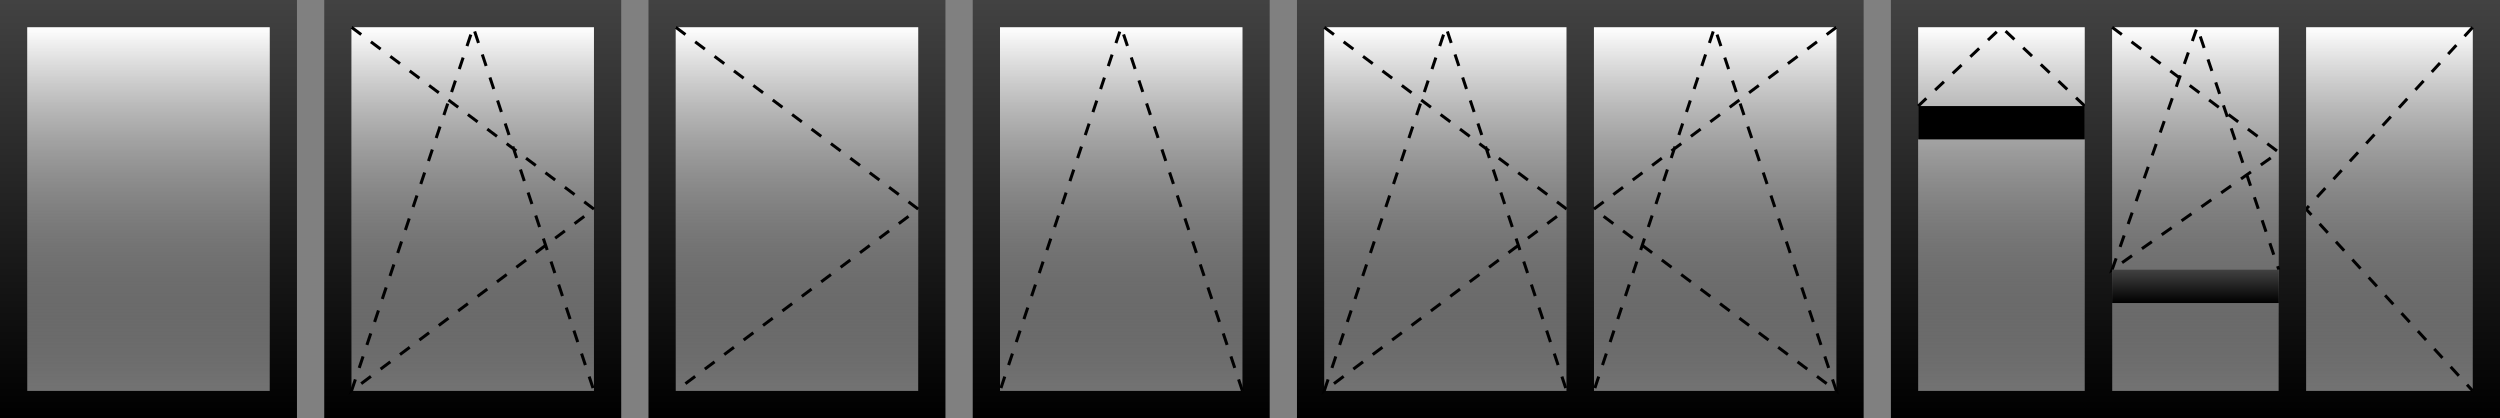
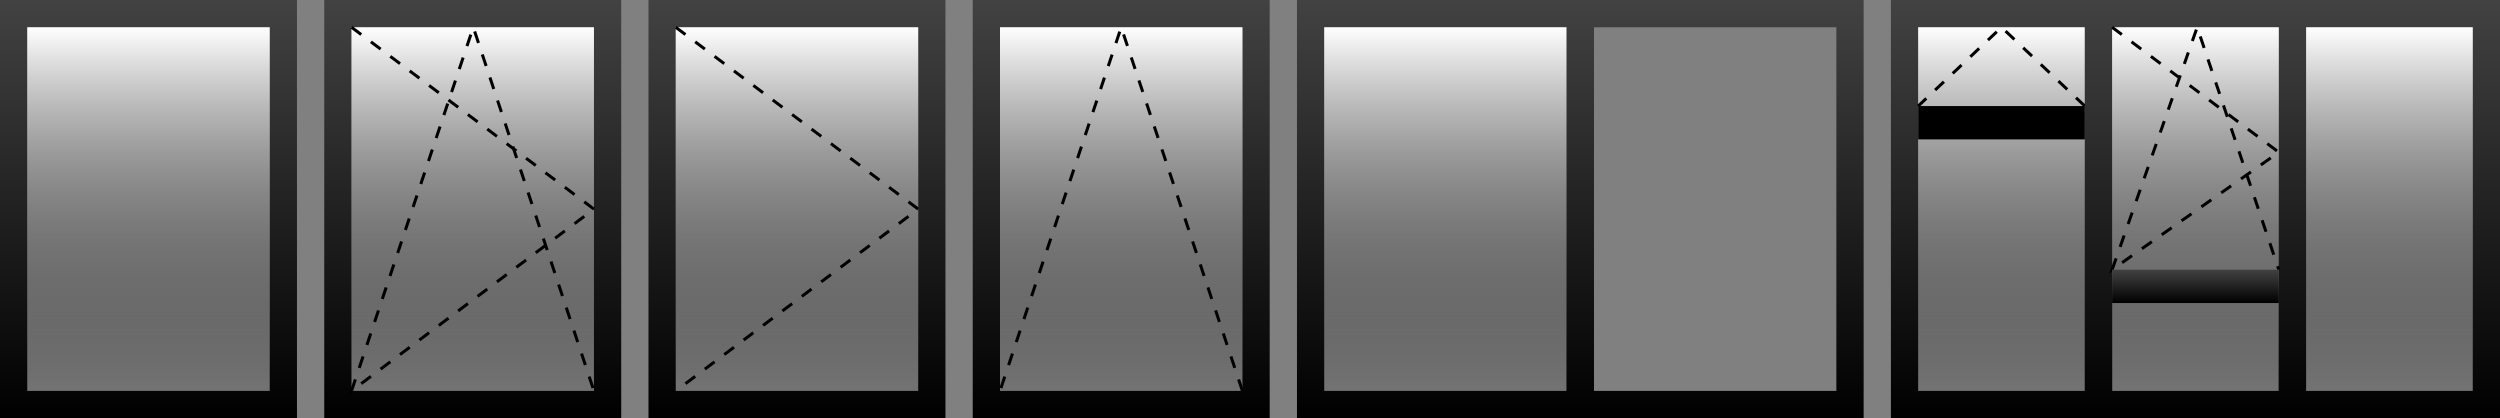
<svg xmlns="http://www.w3.org/2000/svg" width="825px" height="138px" viewBox="0 0 825 138" version="1.1">
  <rect x="0" y="0" width="825" height="138" fill="#808080" stroke="none" />
  <title>custom protective glass door supplier</title>
  <defs>
    <linearGradient x1="50%" y1="0%" x2="50%" y2="100%" id="linearGradient-1">
      <stop stop-color="#424242" offset="0%" />
      <stop stop-color="#000000" offset="100%" />
    </linearGradient>
    <linearGradient x1="50%" y1="0%" x2="50%" y2="100%" id="linearGradient-2">
      <stop stop-color="#FFFFFF" offset="0%" />
      <stop stop-color="#000000" stop-opacity="0.1" offset="100%" />
    </linearGradient>
    <linearGradient x1="50%" y1="0%" x2="50%" y2="100%" id="linearGradient-3">
      <stop stop-color="#424242" offset="0%" />
      <stop stop-color="#000000" offset="100%" />
    </linearGradient>
    <linearGradient x1="50%" y1="0%" x2="50%" y2="100%" id="linearGradient-4">
      <stop stop-color="#FFFFFF" offset="0%" />
      <stop stop-color="#000000" stop-opacity="0.1" offset="100%" />
    </linearGradient>
    <linearGradient x1="50%" y1="0%" x2="50%" y2="100%" id="linearGradient-5">
      <stop stop-color="#424242" offset="0%" />
      <stop stop-color="#000000" offset="100%" />
    </linearGradient>
  </defs>
  <g id="custom-protective-glass-door-supplier" stroke="none" stroke-width="1" fill="none" fill-rule="evenodd">
    <path d="M98,0 L98,138 L0,138 L0,0 L98,0 Z M89,9 L9,9 L9,129 L89,129 L89,9 Z" id="形状结合" fill="url(#linearGradient-1)" />
    <rect id="矩形" fill="url(#linearGradient-2)" x="9" y="9" width="80" height="120" />
    <path d="M205,0 L205,138 L107,138 L107,0 L205,0 Z M196,9 L116,9 L116,129 L196,129 L196,9 Z" id="形状结合" fill="url(#linearGradient-1)" />
    <rect id="矩形" fill="url(#linearGradient-2)" x="116" y="9" width="80" height="120" />
    <path d="M116,9 L196,69 L116,129 L156.182,9 L196,129" id="路径-2" stroke="#000000" stroke-dasharray="4" />
    <path d="M526,0 L526,138 L428,138 L428,0 L526,0 Z M517,9 L437,9 L437,129 L517,129 L517,9 Z" id="形状结合" fill="url(#linearGradient-1)" />
    <rect id="矩形" fill="url(#linearGradient-2)" x="437" y="9" width="80" height="120" />
-     <path d="M437,9 L517,69 L437,129 L477.182,9 L517,129" id="路径-2" stroke="#000000" stroke-dasharray="4" />
    <path d="M615,0 L615,138 L517,138 L517,0 L615,0 Z M606,9 L526,9 L526,129 L606,129 L606,9 Z" id="形状结合" fill="url(#linearGradient-1)" />
-     <rect id="矩形" fill="url(#linearGradient-2)" x="526" y="9" width="80" height="120" />
-     <path d="M526,9 L606,69 L526,129 L566.182,9 L606,129" id="路径-2" stroke="#000000" stroke-dasharray="4" transform="translate(566, 69) scale(-1, 1) translate(-566, -69) " />
    <path d="M312,0 L312,138 L214,138 L214,0 L312,0 Z M303,9 L223,9 L223,129 L303,129 L303,9 Z" id="形状结合" fill="url(#linearGradient-1)" />
    <rect id="矩形" fill="url(#linearGradient-2)" x="223" y="9" width="80" height="120" />
    <path d="M223,9 L303,69 L223,129" id="路径-2" stroke="#000000" stroke-dasharray="4" />
    <path d="M419,0 L419,138 L321,138 L321,0 L419,0 Z M410,9 L330,9 L330,129 L410,129 L410,9 Z" id="形状结合" fill="url(#linearGradient-1)" />
    <rect id="矩形" fill="url(#linearGradient-2)" x="330" y="9" width="80" height="120" />
    <path d="M410,129 L370,9 L330,129" id="路径-2" stroke="#000000" stroke-dasharray="4" />
    <path d="M697,0 L697,138 L624,138 L624,0 L697,0 Z M688,9 L633,9 L633,129 L688,129 L688,9 Z" id="形状结合" fill="url(#linearGradient-3)" />
    <polygon id="矩形" fill="url(#linearGradient-4)" points="633 9 688 9 688 129 633 129" />
    <path d="M688,35 L660.5,9 L633,35" id="路径-2" stroke="#000000" stroke-dasharray="4" />
    <path d="M825,0 L825,138 L752,138 L752,0 L825,0 Z M816,9 L761,9 L761,129 L816,129 L816,9 Z" id="形状结合" fill="url(#linearGradient-3)" />
    <polygon id="矩形" fill="url(#linearGradient-4)" points="761 9 816 9 816 129 761 129" />
-     <path d="M816,9 L761,69 L816,129" id="路径-2" stroke="#000000" stroke-dasharray="4" />
    <rect id="矩形" fill="#000000" x="633" y="35" width="55" height="11" />
    <path d="M761,0 L761,138 L688,138 L688,0 L761,0 Z M752,9 L697,9 L697,129 L752,129 L752,9 Z" id="形状结合" fill="url(#linearGradient-3)" />
    <polygon id="矩形" fill="url(#linearGradient-4)" points="697 9 752 9 752 129 697 129" />
    <path d="M697,9 L752,50.252 L697,89 L725.069,9 L752,89" id="路径-2" stroke="#000000" stroke-dasharray="4" />
    <rect id="矩形" fill="url(#linearGradient-5)" x="697" y="89" width="55" height="11" />
  </g>
</svg>